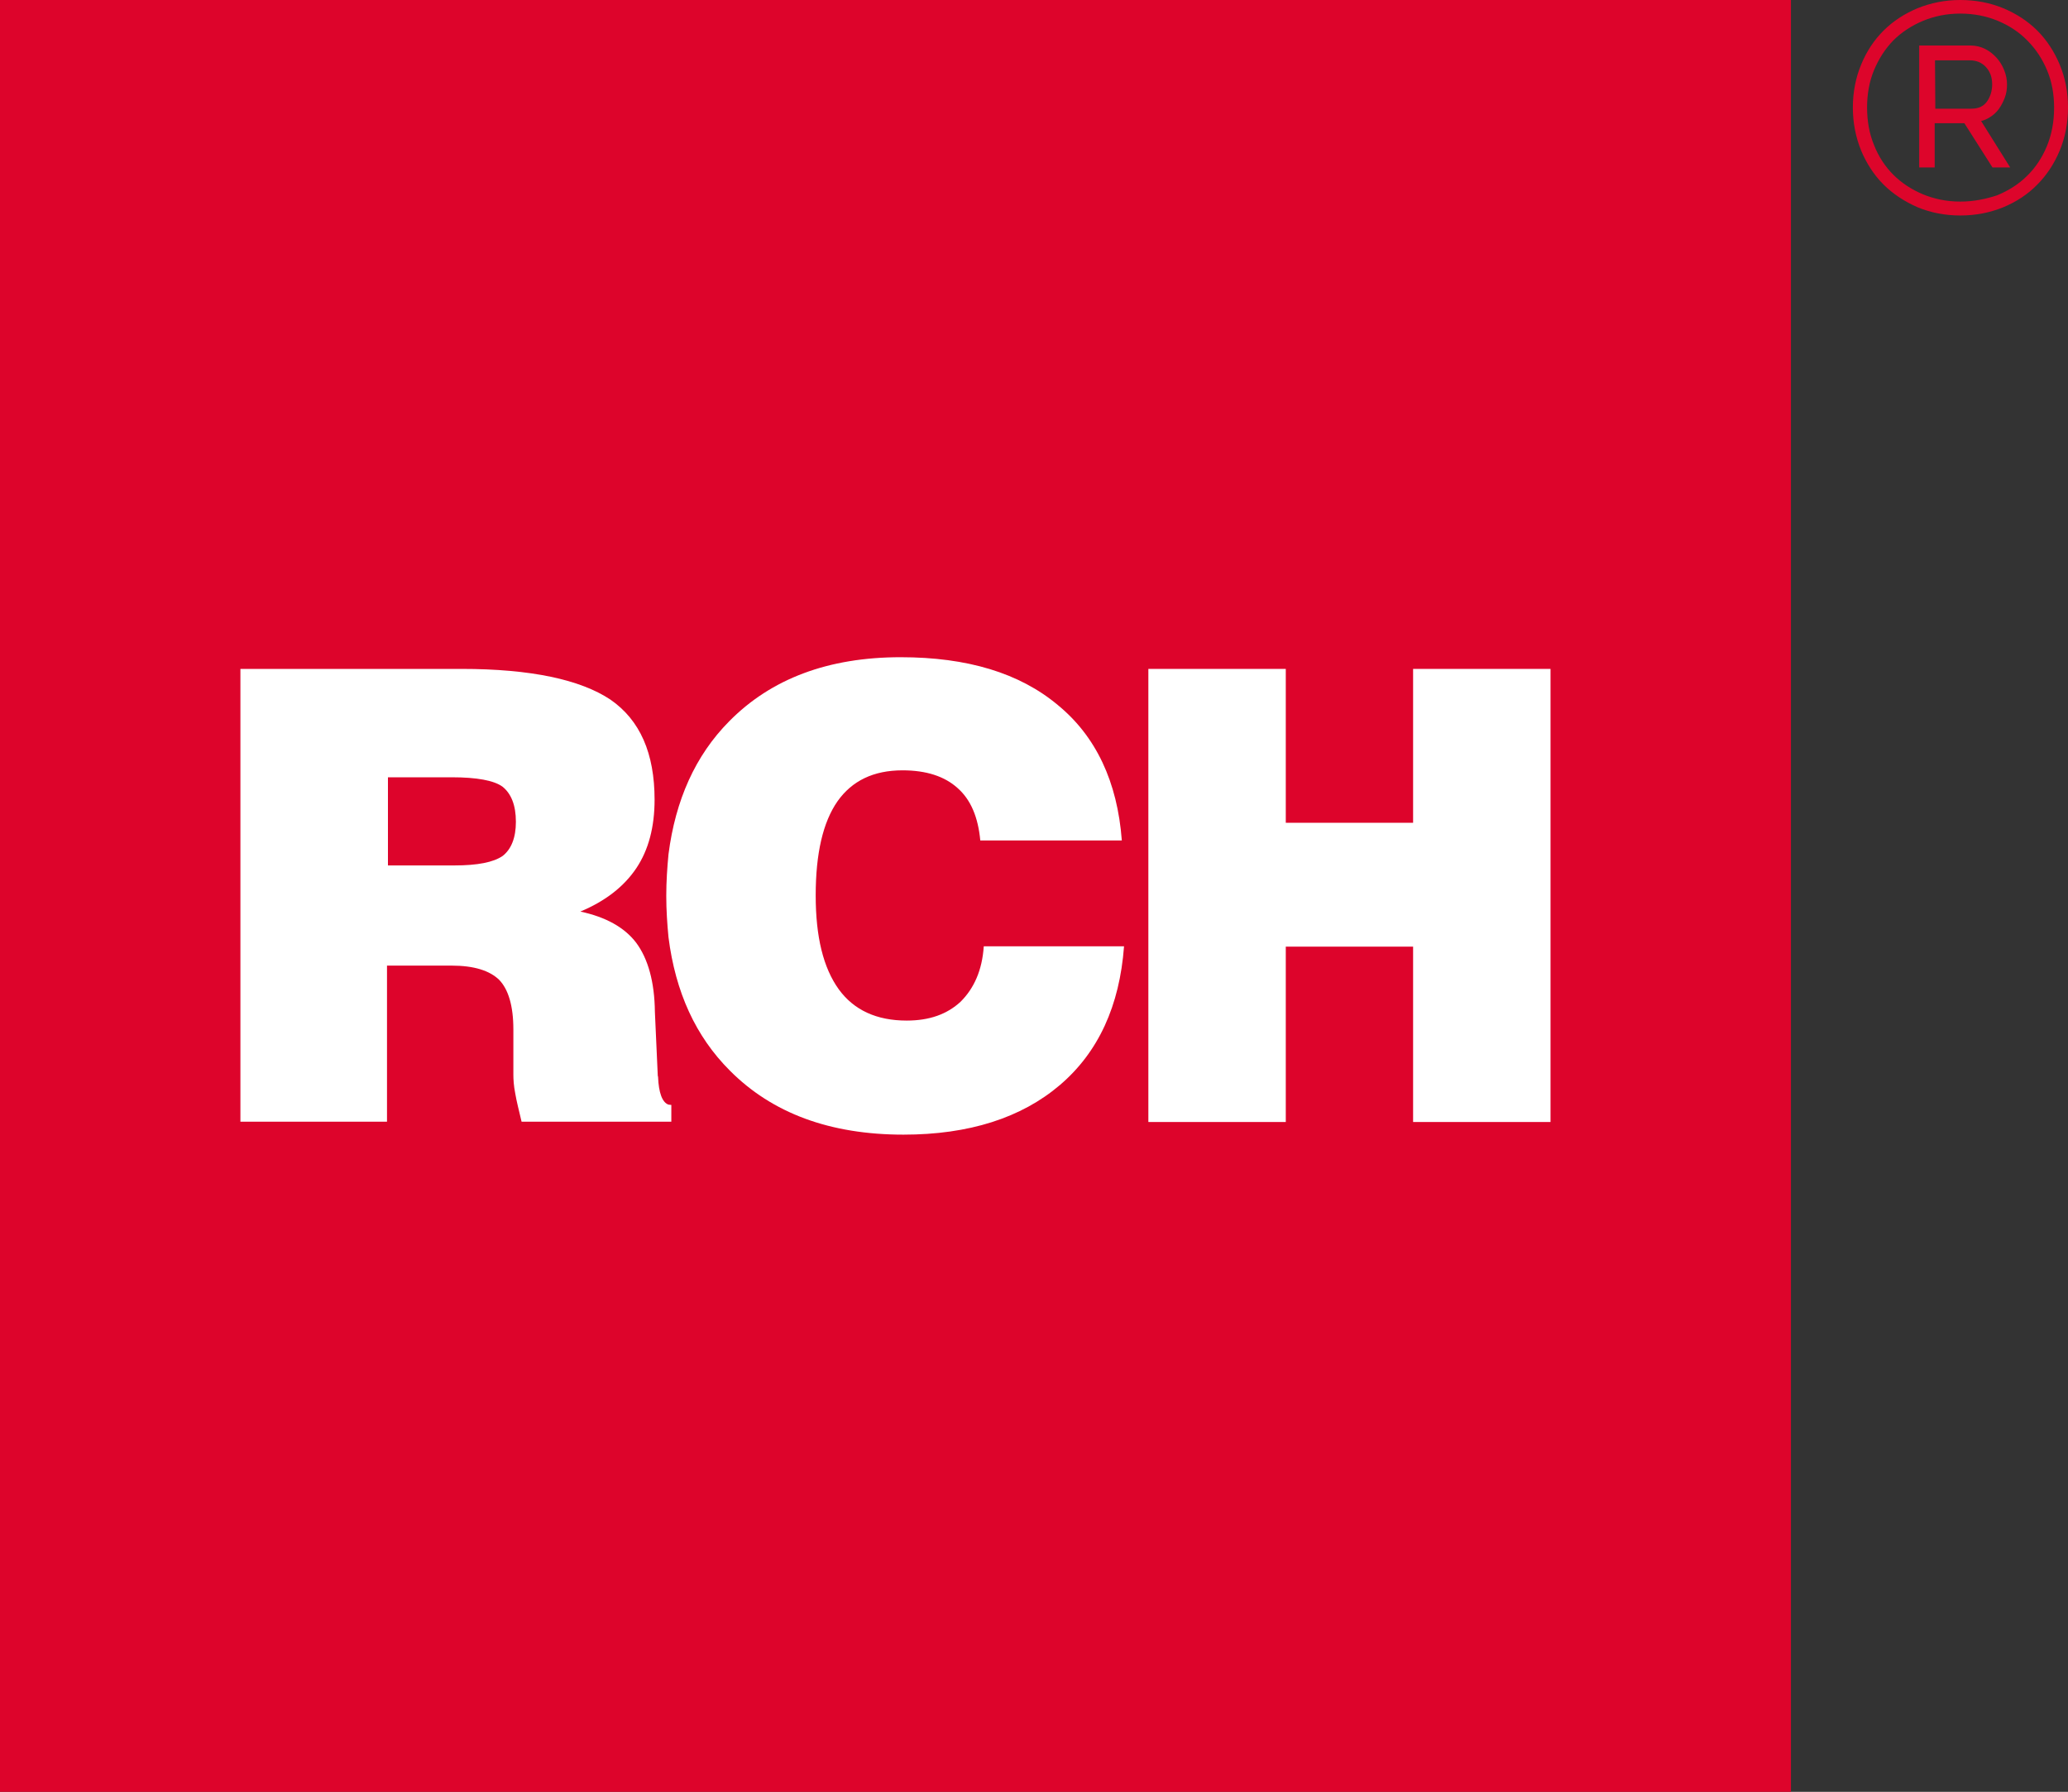
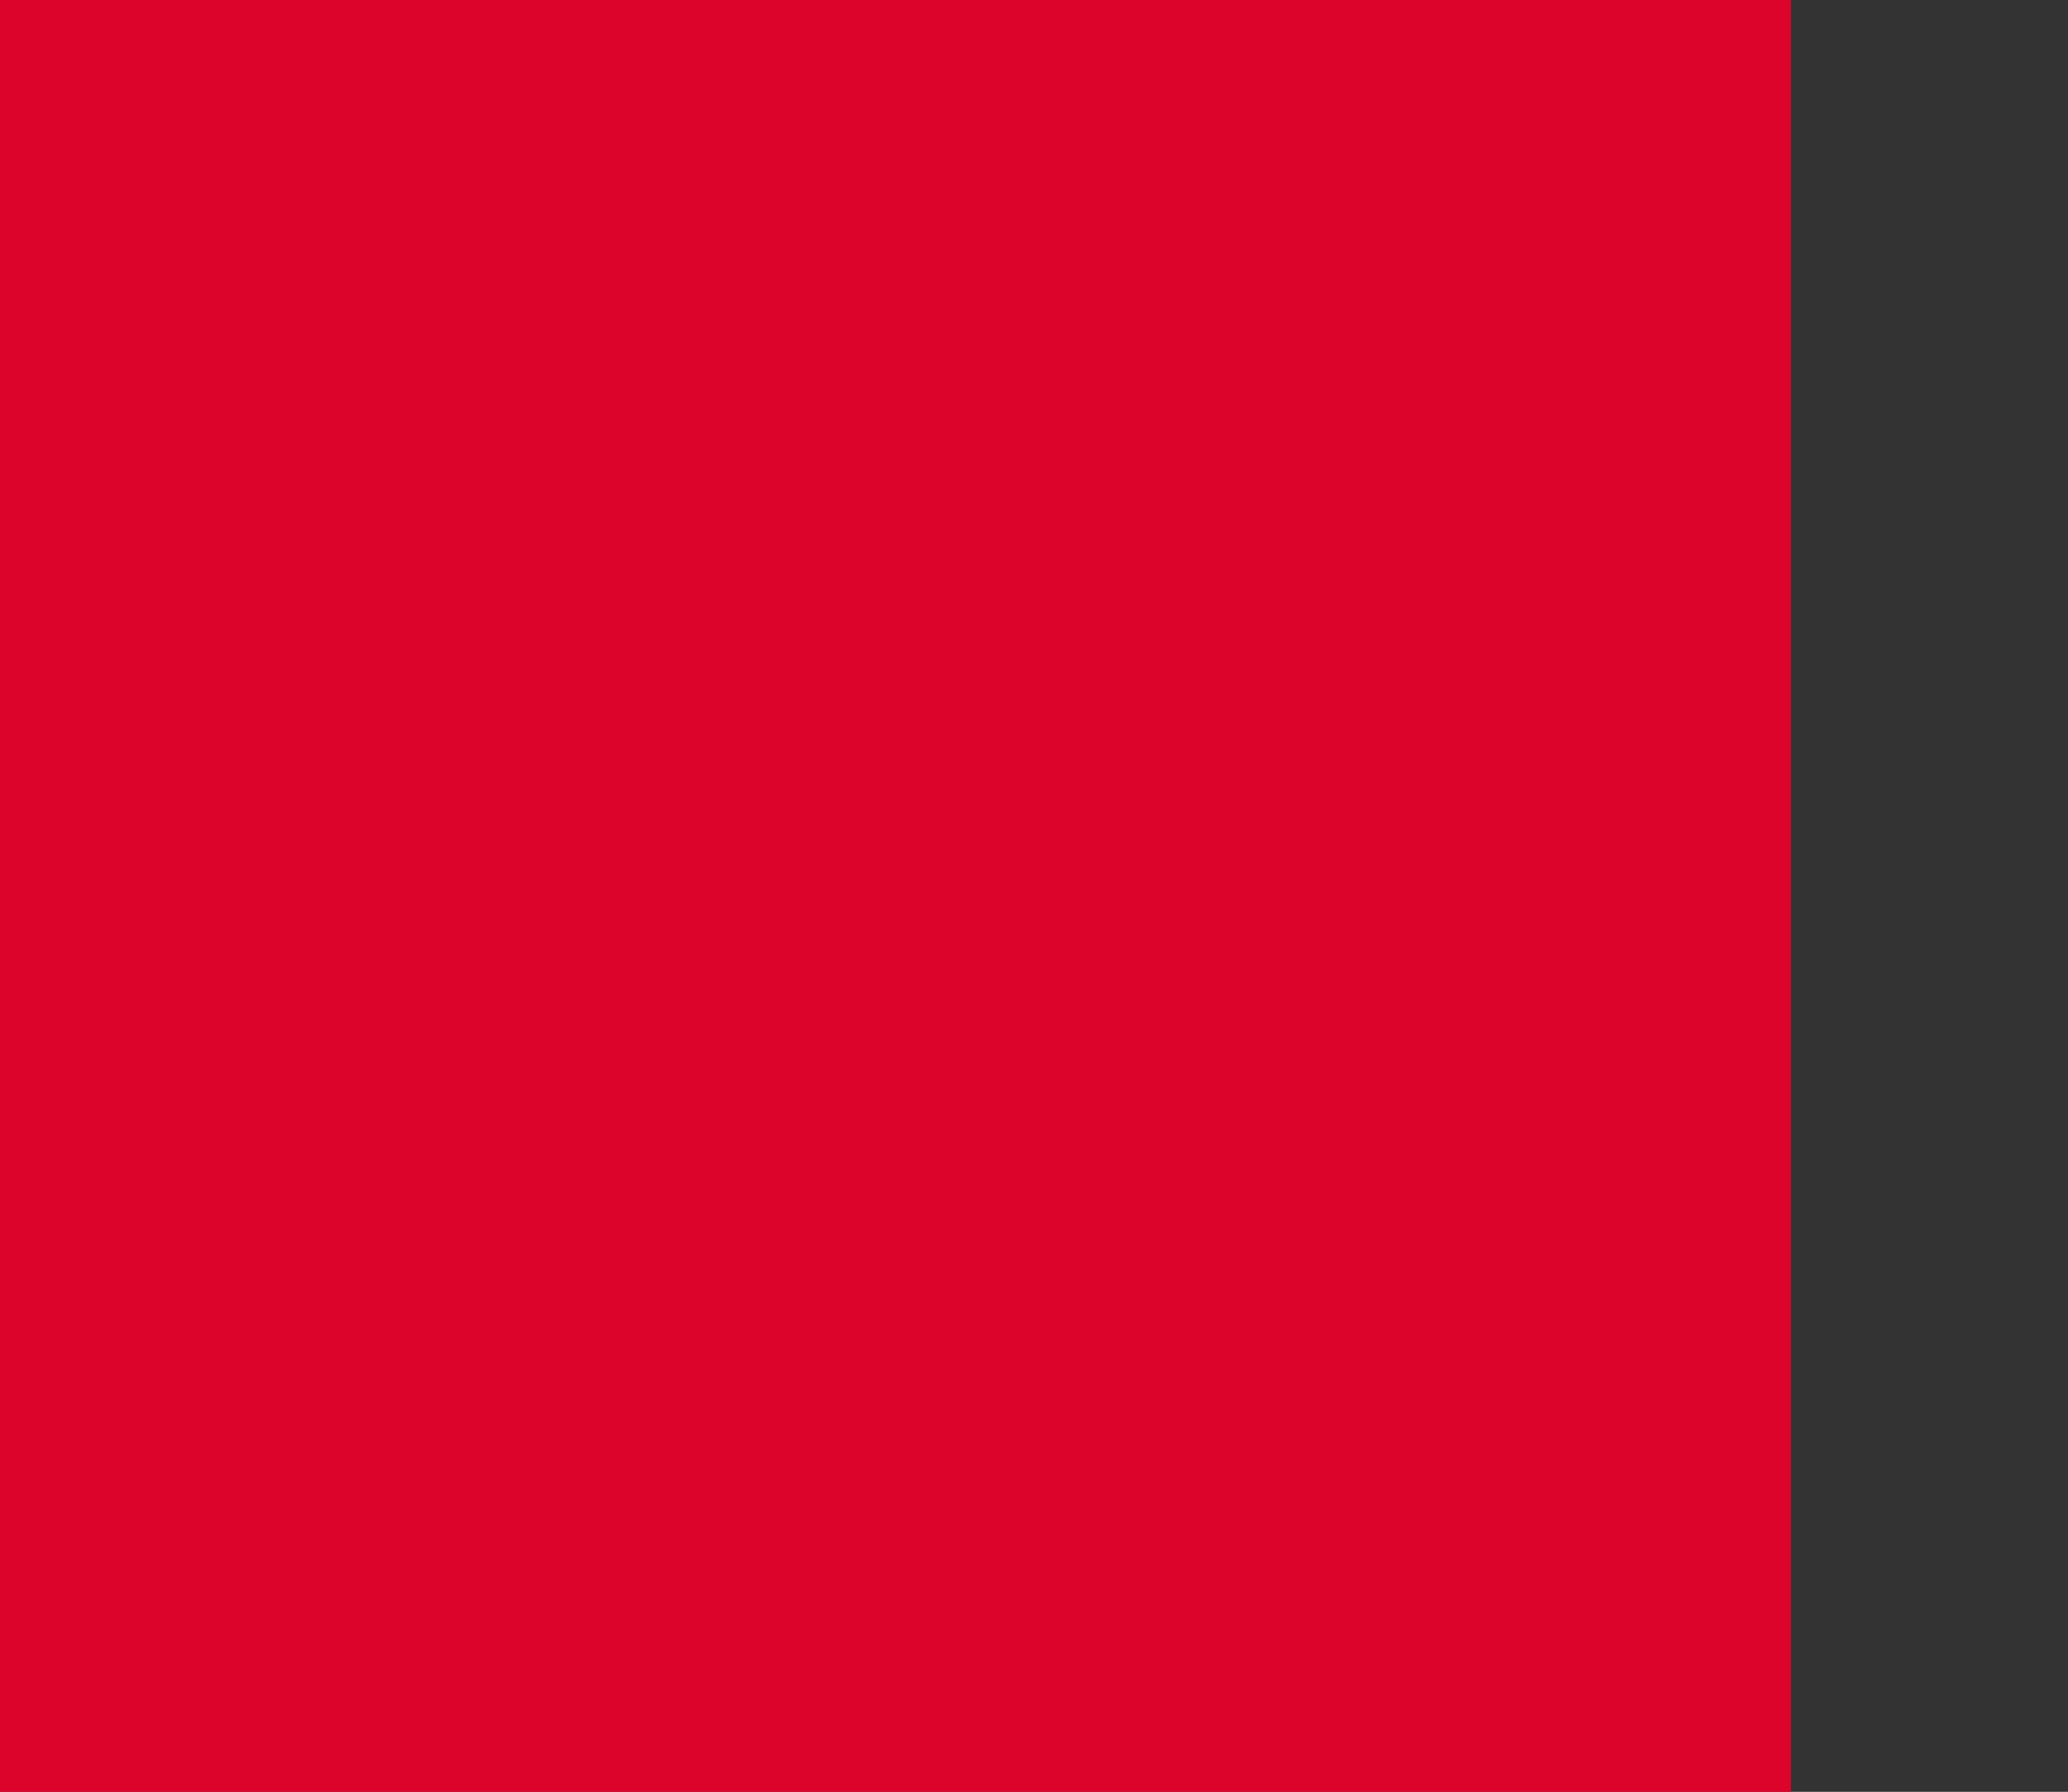
<svg xmlns="http://www.w3.org/2000/svg" version="1.1" id="Livello_1" x="0px" y="0px" viewBox="0 0 654.6 567.1" style="enable-background:new 0 0 654.6 567.1;" xml:space="preserve">
  <rect x="0" y="0" width="654.6" height="567.1" fill="#333333" stroke="none" />
  <style type="text/css">
	.st0{fill-rule:evenodd;clip-rule:evenodd;fill:#DD042B;}
	.st1{fill:#FFFFFF;}
	.st2{fill:#DD052B;}
</style>
  <rect class="st0" width="566.9" height="567.1" />
  <g>
-     <path class="st1" d="M208.3,340.8c-0.1-0.3-0.1-0.4-0.1-0.6l-0.9-19.9c-0.1-9.6-2.2-16.9-5.9-21.9c-3.7-4.9-9.7-8.2-17.7-9.9   c7.9-3.3,13.8-7.9,17.7-13.7c3.9-5.8,5.8-13.1,5.8-21.7c0-14.7-4.6-25.2-14-31.7c-9.5-6.3-25.1-9.7-47.1-9.7H143H76.1V355h46.4   v-49.4h20h0.4c7.2,0,12.1,1.6,15.1,4.5c2.9,3,4.5,8.2,4.5,15.7v14.3c0,1.4,0.1,3.5,0.6,6c0.4,2.4,1.2,5.5,2,8.9h46.5h0.9v-5.3   c-0.3,0-0.6-0.1-0.9-0.1C209.6,348.9,208.5,345.8,208.3,340.8z M159.1,270.9c-2.9,2-7.9,3-15.3,3H143h-20.2V246h19.9h0.3   c7.9,0,13.4,1,16.1,3c2.7,2.2,4.2,5.8,4.2,11.1C163.3,265.2,161.8,268.8,159.1,270.9z" />
-     <polygon class="st1" points="447.3,211.7 447.3,260.4 407,260.4 407,211.7 363.5,211.7 363.5,355.1 407,355.1 407,299.6    447.3,299.6 447.3,355.1 490.8,355.1 490.8,211.7  " />
-     <path class="st1" d="M304.1,317c-4.3,4-9.9,6-17.1,6c-9.5,0-16.7-3.3-21.5-9.9c-4.9-6.8-7.3-16.6-7.3-29.7   c0-13.3,2.3-23.2,6.9-29.8c4.6-6.5,11.4-9.8,20.6-9.8c7.5,0,13.3,1.9,17.4,5.6c4.2,3.7,6.5,9.2,7.2,16.6h44.8   c-1.4-18.6-8.2-33-20.3-42.9C322.7,213,306.2,208,285.1,208c-22.9,0-41,6.8-54.3,20.3c-10.7,10.8-17,24.9-19.2,42.1   c-0.4,4.2-0.7,8.6-0.7,13.1c0,4.6,0.3,8.9,0.7,13.1c2.2,17.4,8.6,31.4,19.4,42.2c13.4,13.5,31.7,20.3,55,20.3   c20.7,0,37.3-5.3,49.5-15.7c12.2-10.4,18.9-25.1,20.3-43.9h-44.4C310.9,307.1,308.3,312.8,304.1,317z" />
-   </g>
-   <path class="st2" d="M627.1,38.3c0.9-0.2,1.8-0.6,2.6-1.1c1.2-0.7,2.2-1.6,3-2.7c0.8-1.1,1.4-2.3,1.9-3.6c0.5-1.3,0.7-2.7,0.7-4.2  c0-1.5-0.3-3-0.9-4.5c-0.6-1.5-1.4-2.8-2.4-3.9s-2.2-2.1-3.6-2.8c-1.4-0.7-3-1.1-4.7-1.1h-16.2V53h4.9V39h9.4l8.9,14h5.6L627.1,38.3  z M612.5,19.1h11.1c2,0,3.7,0.7,5,2.1s2,3.2,2,5.5c0,2.1-0.6,4-1.7,5.5c-1.1,1.5-2.7,2.2-4.9,2.2h-11.4L612.5,19.1L612.5,19.1z" />
-   <path class="st2" d="M652,20.5c-1.7-4.1-4.1-7.8-7.1-10.8s-6.7-5.4-10.8-7.1S625.4,0,620.5,0c-4.8,0-9.3,0.9-13.5,2.6  c-4.1,1.7-7.8,4.1-10.8,7.1s-5.4,6.6-7.1,10.8c-1.7,4.1-2.6,8.7-2.6,13.5c0,4.9,0.9,9.4,2.6,13.6c1.7,4.1,4.1,7.8,7.1,10.8  s6.7,5.4,10.8,7.2c4.1,1.7,8.7,2.6,13.5,2.6c4.9,0,9.4-0.9,13.6-2.6c4.1-1.7,7.8-4.1,10.8-7.2c3-3,5.4-6.7,7.1-10.8  c1.7-4.1,2.6-8.7,2.6-13.6S653.7,24.6,652,20.5z M620.5,63.8c-4.2,0-8.2-0.8-11.8-2.3s-6.8-3.6-9.4-6.2c-2.6-2.6-4.7-5.8-6.1-9.4  c-1.5-3.6-2.2-7.6-2.2-11.9c0-4.2,0.7-8.2,2.2-11.8s3.5-6.7,6.1-9.4c2.6-2.6,5.8-4.7,9.4-6.2c3.6-1.5,7.6-2.3,11.8-2.3  c4.3,0,8.3,0.8,11.9,2.3c3.6,1.5,6.8,3.6,9.4,6.3c2.6,2.6,4.7,5.8,6.2,9.4s2.2,7.5,2.2,11.8c0,4.5-0.8,8.6-2.3,12.2  s-3.6,6.8-6.3,9.4c-2.6,2.6-5.8,4.6-9.4,6.1C628.6,63,624.7,63.8,620.5,63.8z" />
+     </g>
</svg>